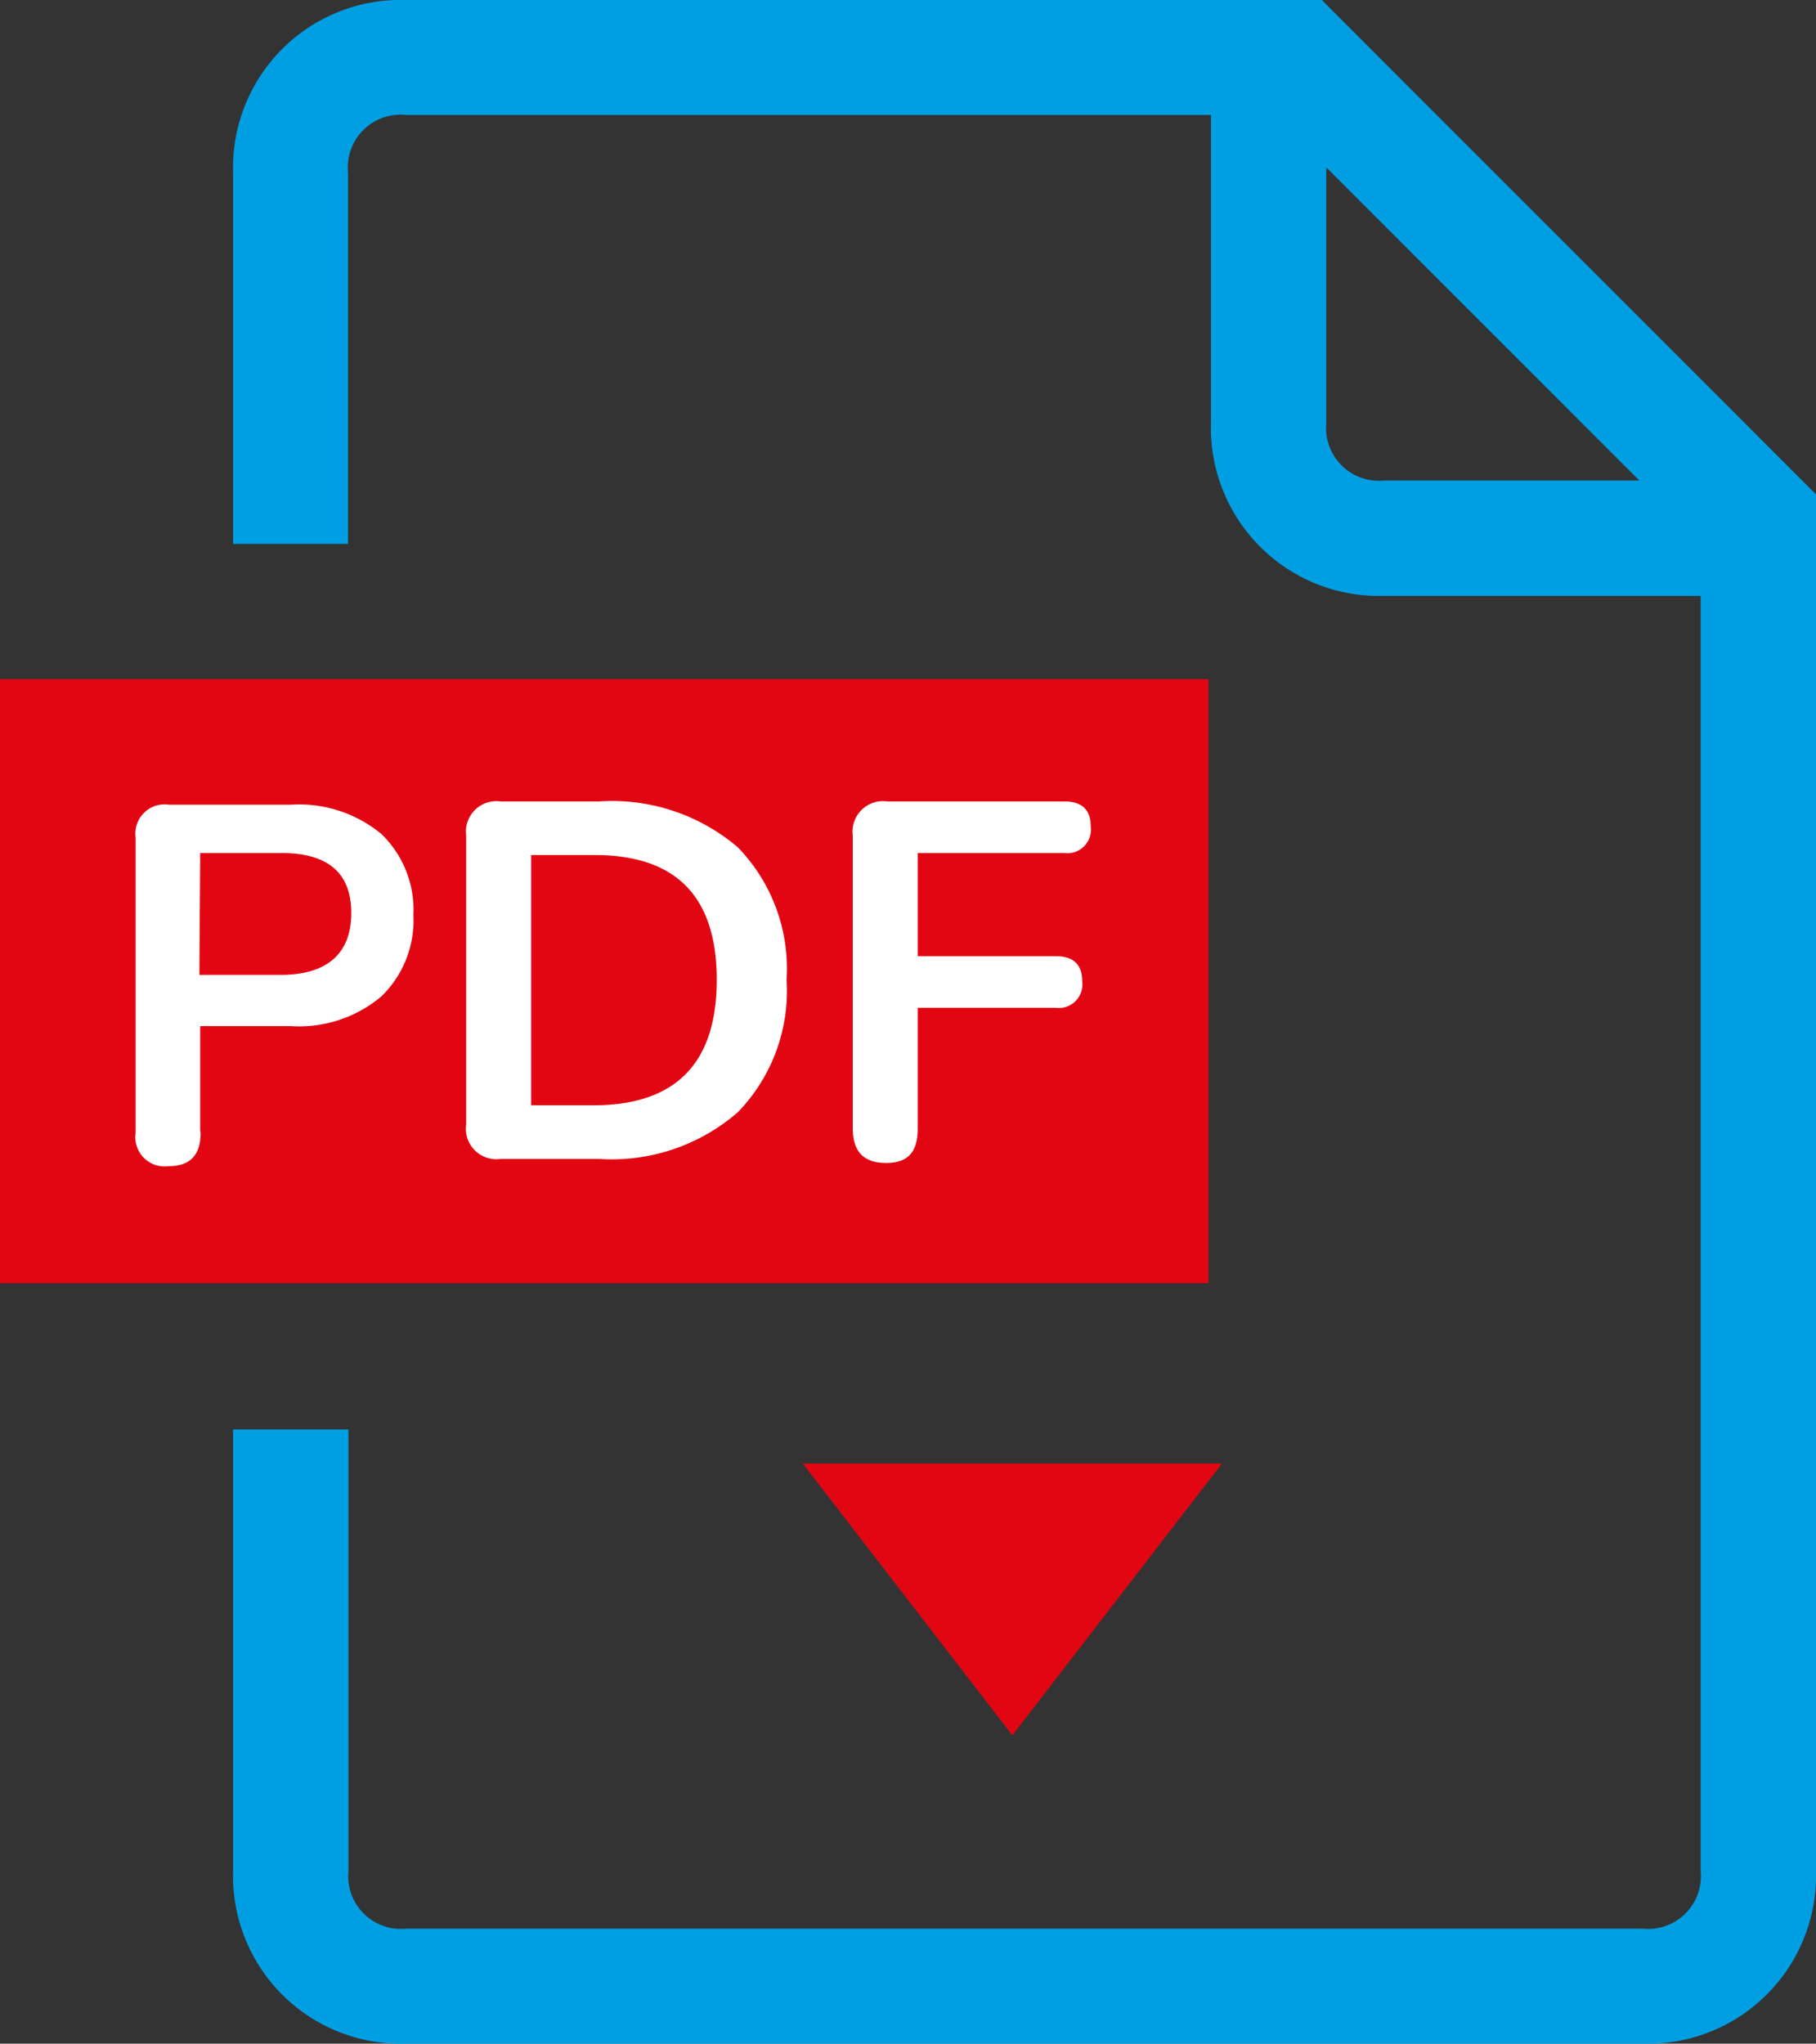
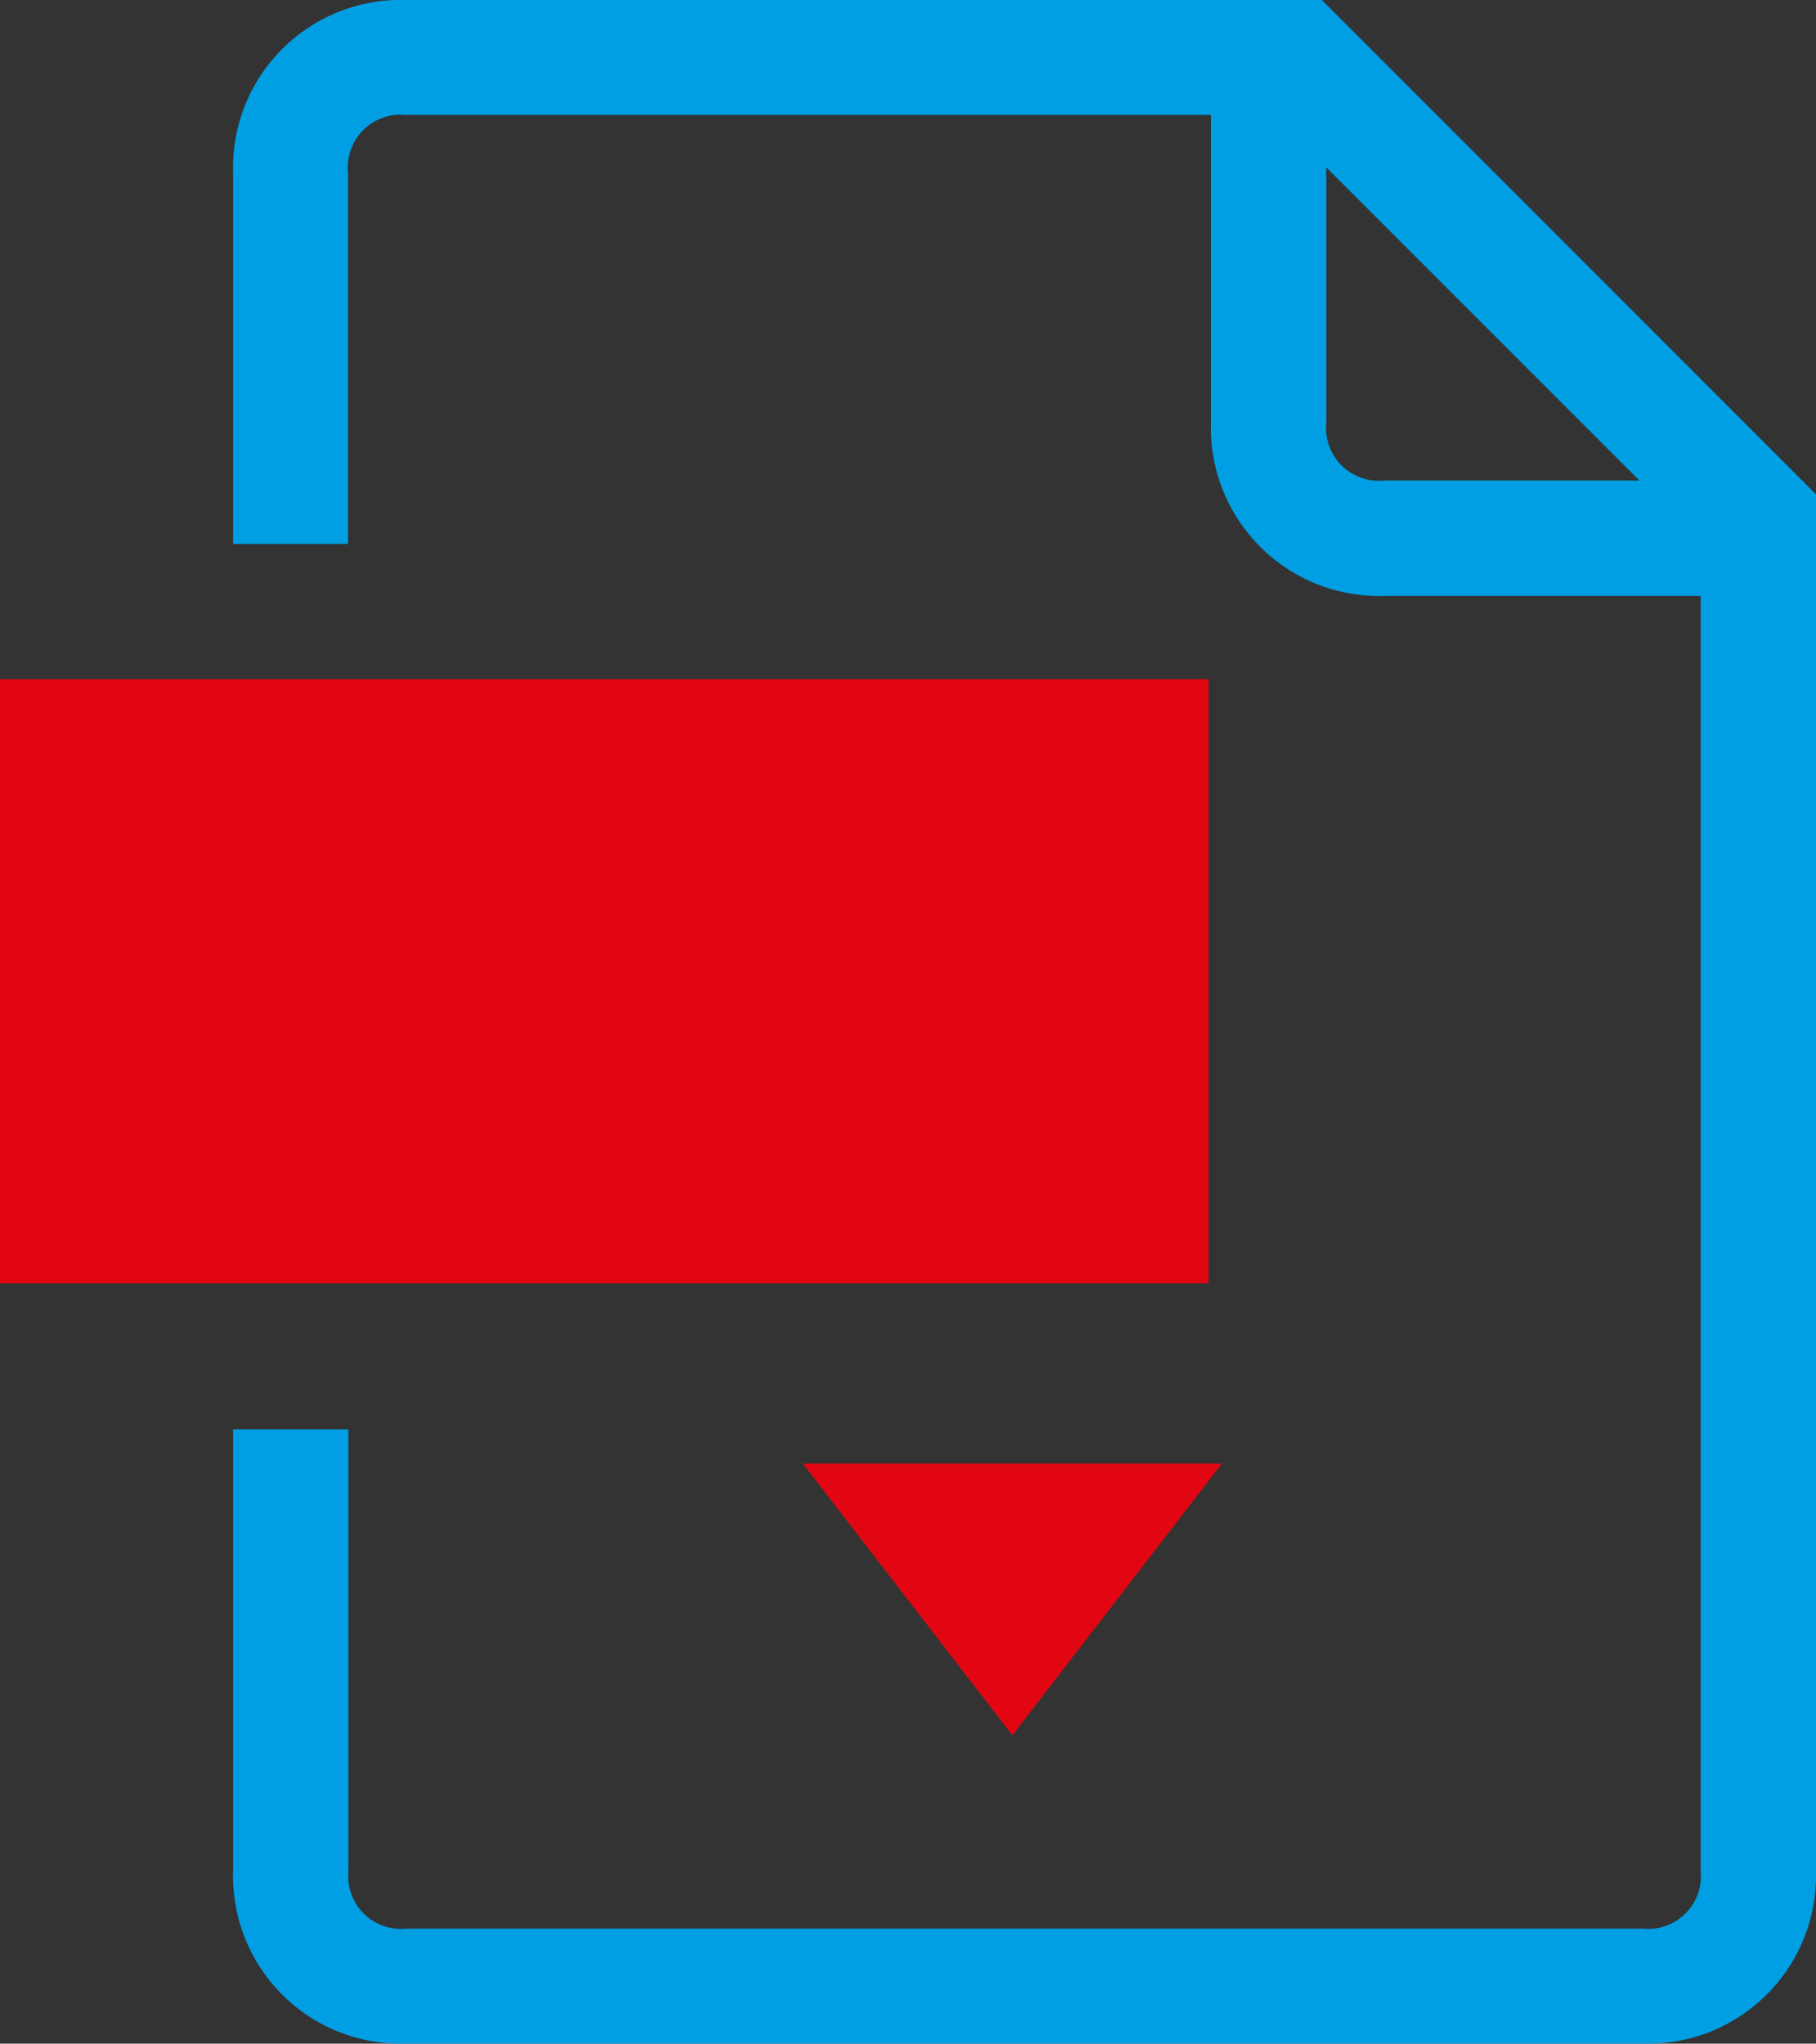
<svg xmlns="http://www.w3.org/2000/svg" viewBox="0 0 44.72 50.31">
  <rect x="0" y="0" width="44.72" height="50.31" fill="#333333" stroke="none" />
  <defs>
    <style>.cls-1{fill:#009fe3;}.cls-2{fill:#e20613;}.cls-3{fill:#fff;}</style>
  </defs>
  <title>stm-1-Asset 9@300x</title>
  <g id="Layer_2" data-name="Layer 2">
    <g id="Layer_1-2" data-name="Layer 1">
      <path class="cls-1" d="M32.55,0H10A4.13,4.13,0,0,0,5.74,4.25v9.14H8.57V4.25A1.3,1.3,0,0,1,10,2.83H29.82v7.59a4.14,4.14,0,0,0,4.26,4.25h7.8V46.06a1.3,1.3,0,0,1-1.42,1.42H10a1.3,1.3,0,0,1-1.42-1.42V35.19H5.74V46.06A4.13,4.13,0,0,0,10,50.31H40.46a4.14,4.14,0,0,0,4.26-4.25V12.17Zm.11,10.42V4.12l7.71,7.71H34.08A1.3,1.3,0,0,1,32.66,10.42Z" />
      <rect class="cls-2" y="16.72" width="29.76" height="14.87" />
      <polygon class="cls-2" points="24.93 42.72 30.09 36.03 19.77 36.03 24.93 42.72" />
-       <path class="cls-3" d="M22.6,27.81v-3H26a.58.58,0,0,0,.65-.65c0-.42-.22-.62-.65-.62H22.6V21h3.61a.58.58,0,0,0,.65-.65c0-.42-.22-.62-.65-.62H21.85a.75.75,0,0,0-.85.84v7.21c0,.57.27.85.82.85s.78-.28.78-.85m-9.52-6.73h1.57q3,0,3,3.07t-3,3.09H13.08Zm1.67,7.48a4.73,4.73,0,0,0,3.42-1.15,4.29,4.29,0,0,0,1.2-3.26,4.29,4.29,0,0,0-1.2-3.26,4.77,4.77,0,0,0-3.42-1.13H12.33a.75.75,0,0,0-.85.84v7.11a.75.75,0,0,0,.85.85ZM4.93,21h2c1.15,0,1.72.49,1.72,1.48S8.06,24,6.91,24h-2Zm0,6.82V25.26H7.16a3.14,3.14,0,0,0,2.23-.73,2.6,2.6,0,0,0,.79-2,2.59,2.59,0,0,0-.79-2,3.18,3.18,0,0,0-2.23-.72h-3a.72.72,0,0,0-.82.81v7.27a.72.72,0,0,0,.8.82c.54,0,.8-.27.8-.82" />
    </g>
  </g>
</svg>